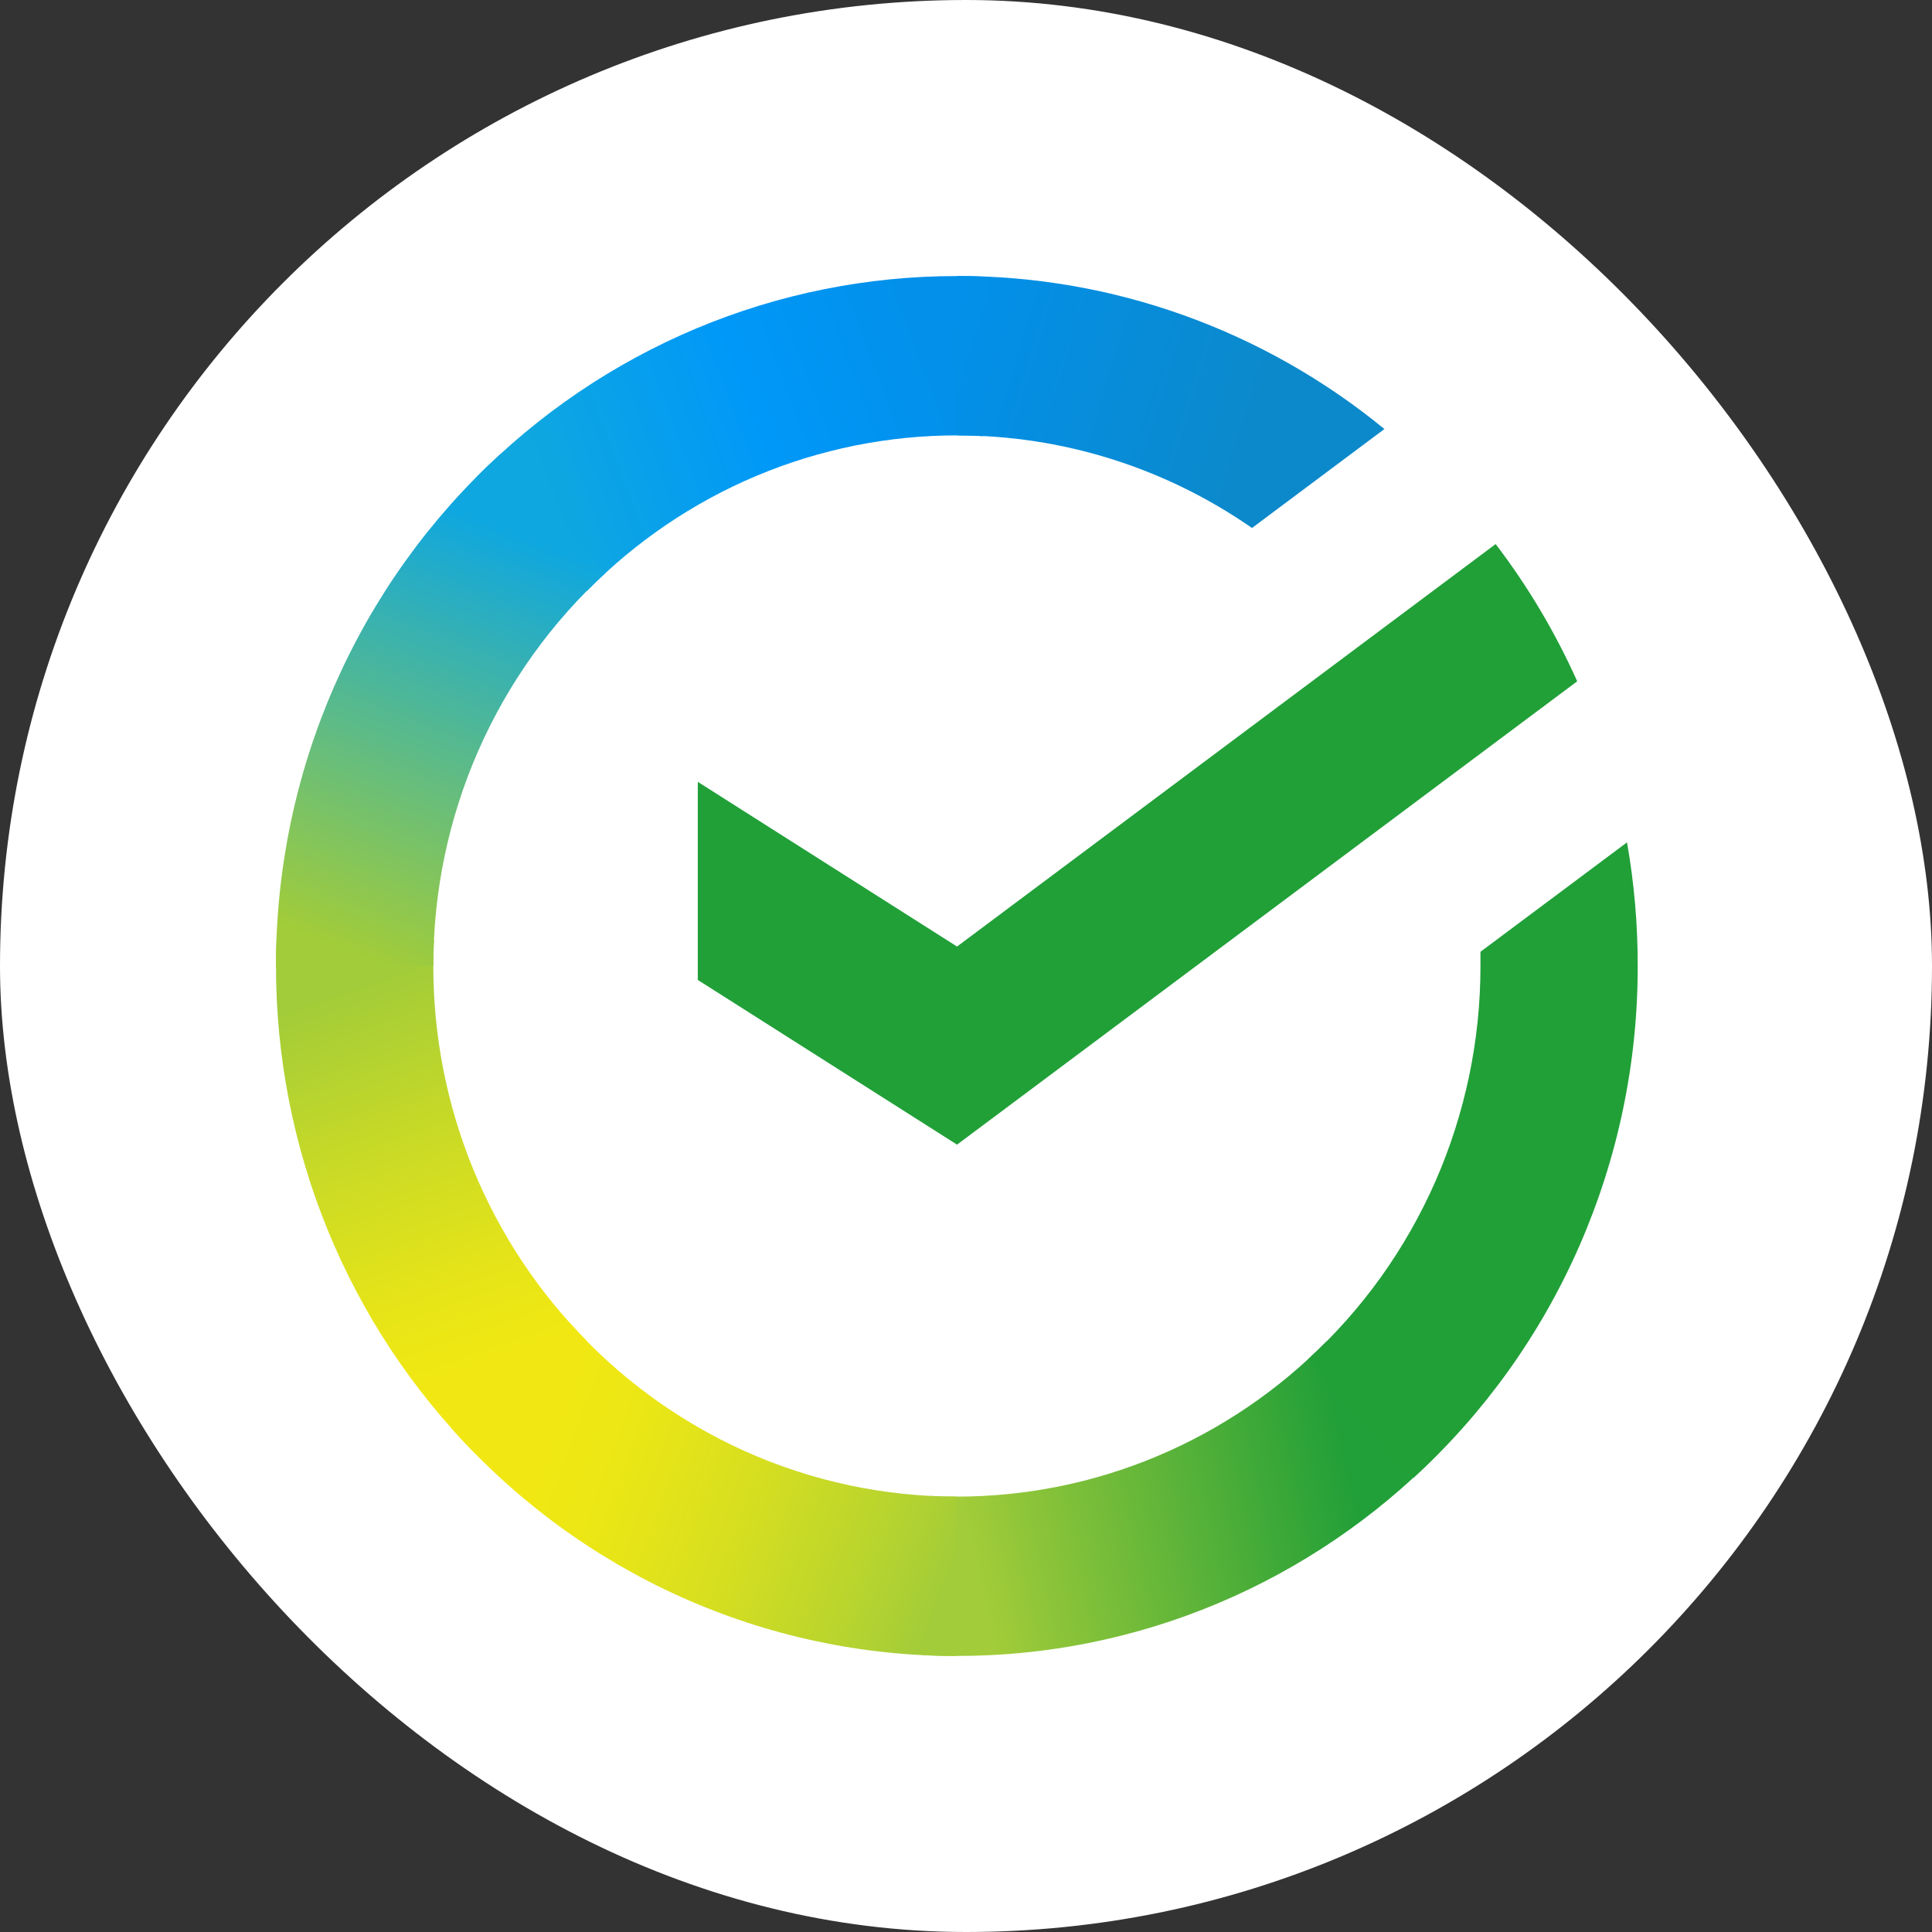
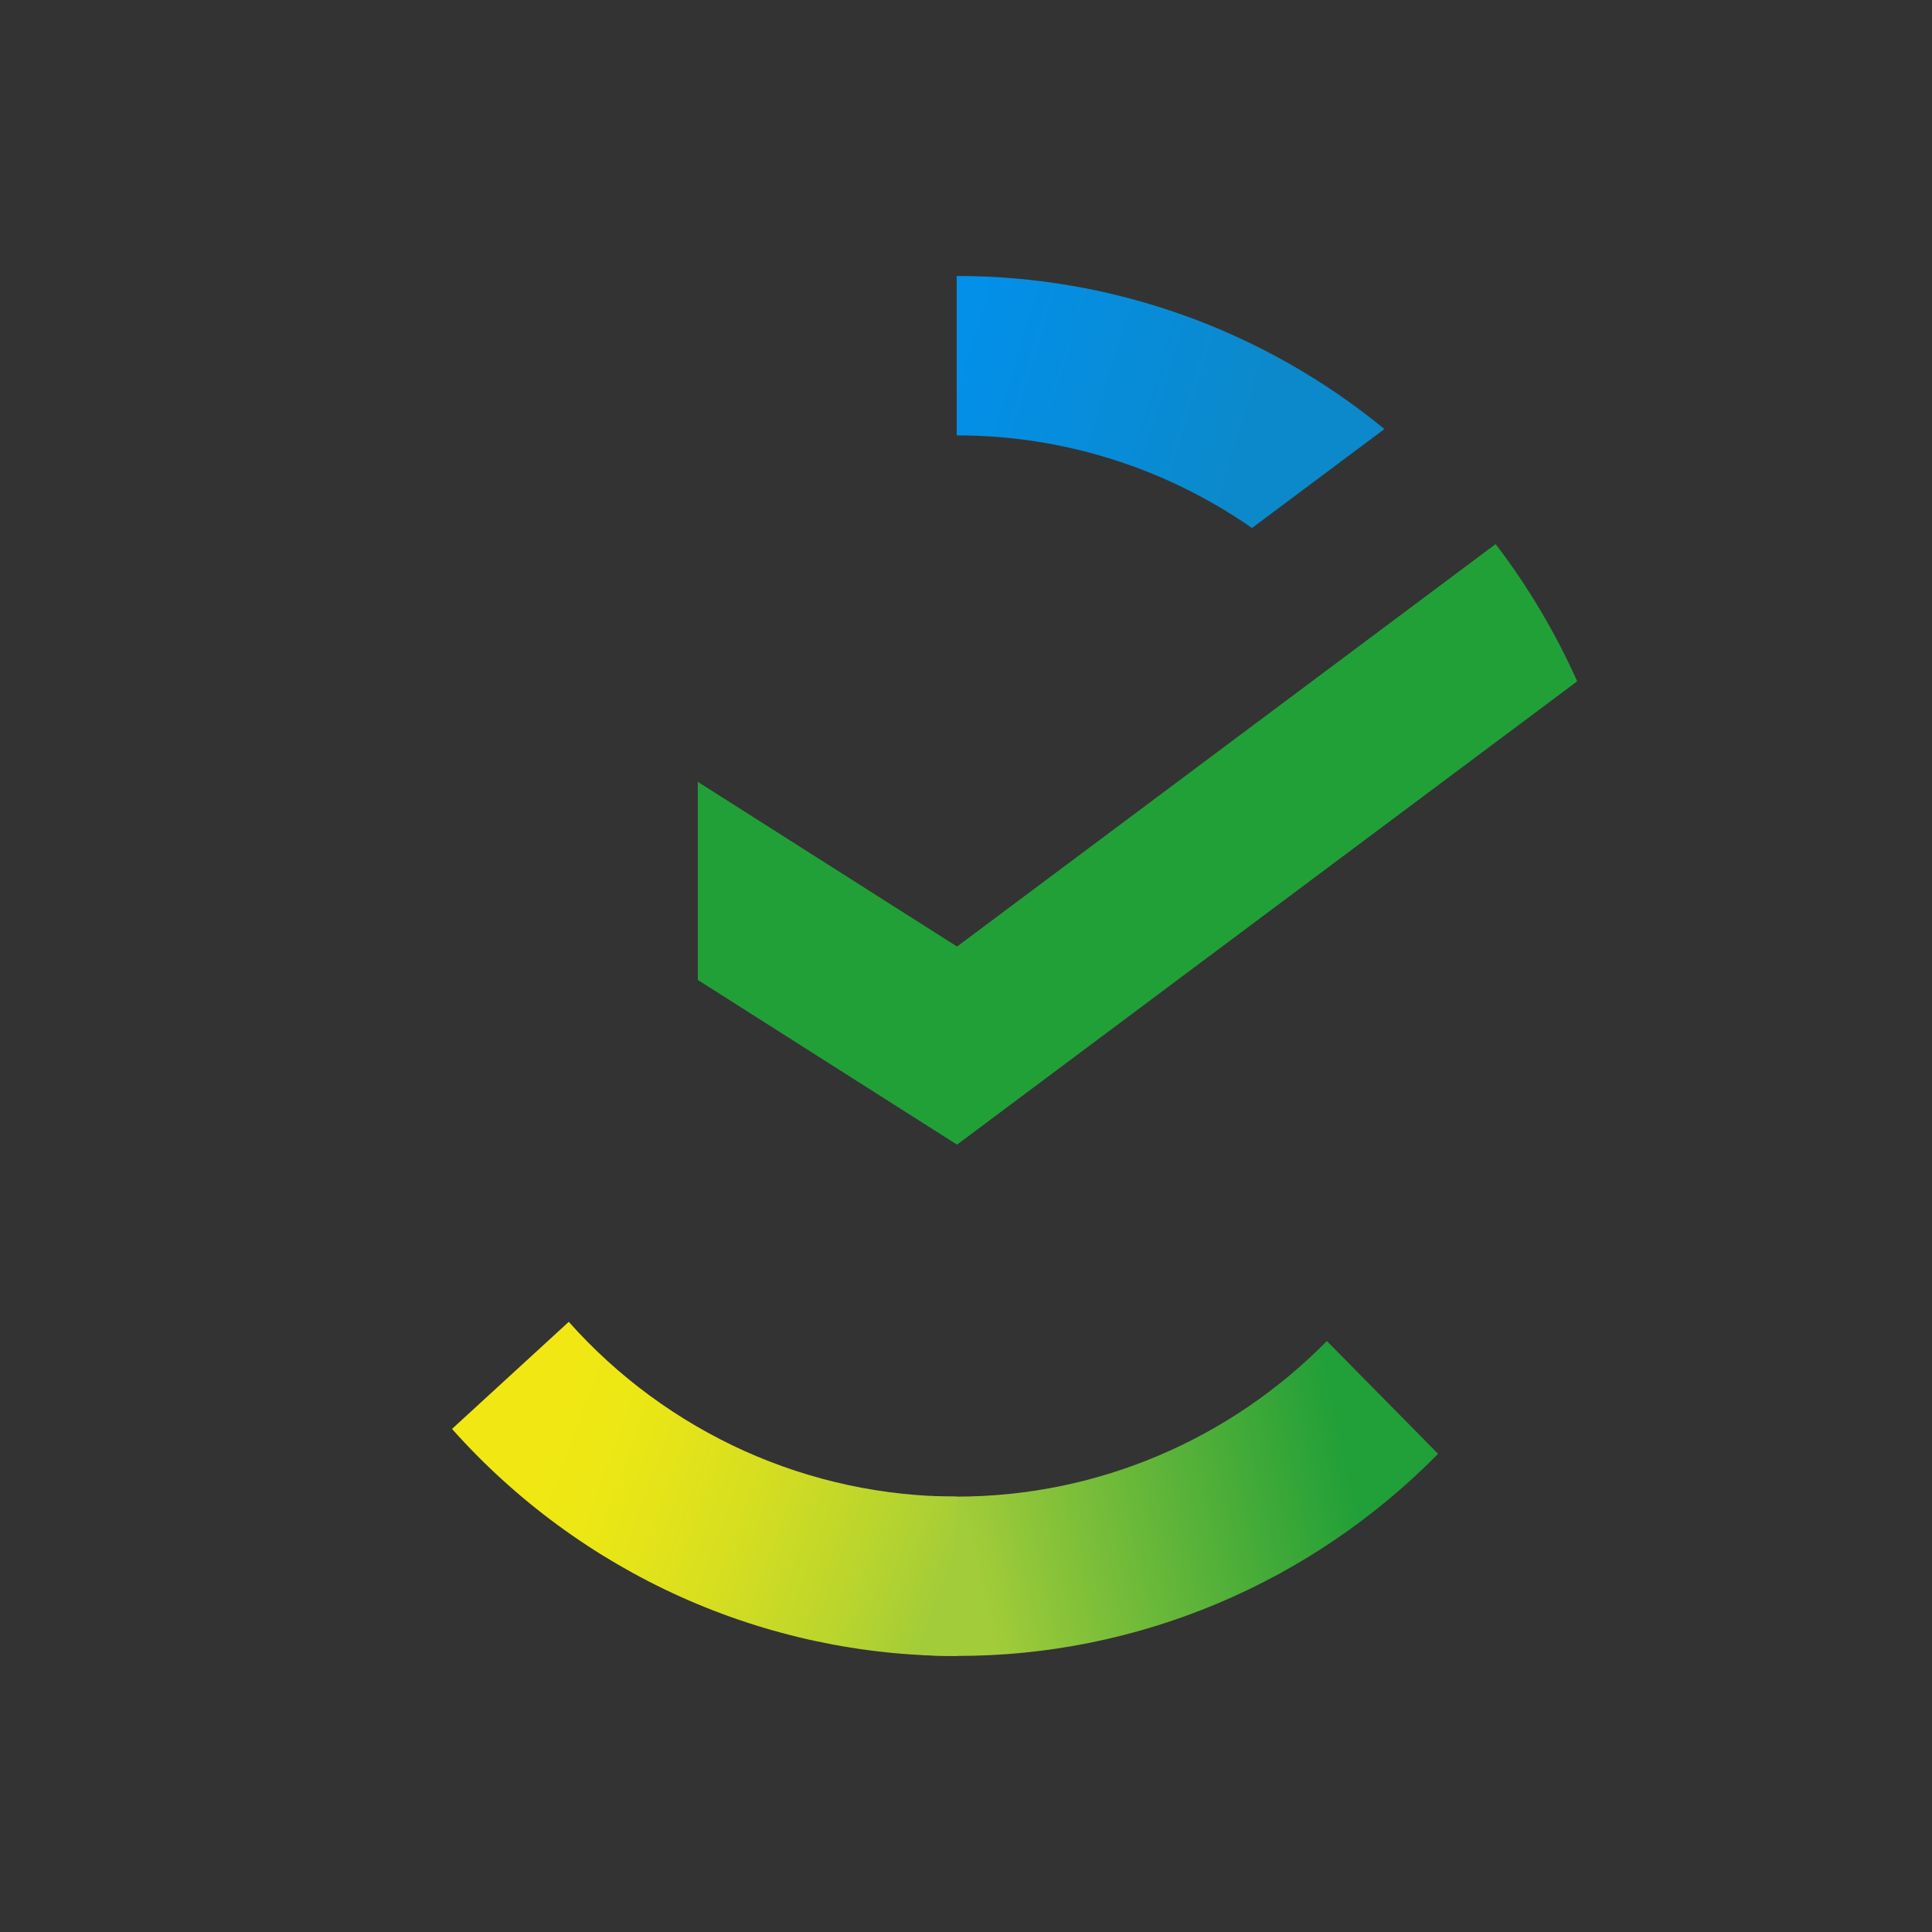
<svg xmlns="http://www.w3.org/2000/svg" width="28" height="28" viewBox="0 0 28 28" fill="none">
  <rect x="0" y="0" width="28" height="28" fill="#333333" stroke="none" />
-   <rect width="28" height="28" rx="14" fill="white" />
  <path d="M21.676 7.885C22.145 8.499 22.541 9.167 22.858 9.874L13.87 16.589L10.113 14.202V11.331L13.87 13.718L21.676 7.885Z" fill="#21A038" />
-   <path d="M6.28 13.999C6.28 13.871 6.283 13.743 6.289 13.616L4.012 13.502C4.005 13.667 4 13.834 4 14.002C3.999 15.315 4.254 16.615 4.75 17.828C5.246 19.041 5.973 20.142 6.89 21.069L8.505 19.434C7.799 18.721 7.239 17.874 6.857 16.942C6.475 16.009 6.279 15.009 6.28 13.999Z" fill="url(#paint0_linear_7161_1878)" />
-   <path d="M13.868 6.31C13.995 6.31 14.121 6.315 14.247 6.321L14.361 4.013C14.197 4.005 14.033 4.001 13.868 4.001C12.572 4 11.288 4.258 10.091 4.76C8.893 5.263 7.806 6 6.89 6.93L8.505 8.566C9.208 7.851 10.044 7.283 10.964 6.896C11.885 6.509 12.871 6.31 13.868 6.31Z" fill="url(#paint1_linear_7161_1878)" />
  <path d="M13.868 21.69C13.741 21.69 13.614 21.69 13.488 21.68L13.374 23.987C13.538 23.995 13.703 23.999 13.868 23.999C15.163 24.001 16.446 23.743 17.643 23.24C18.84 22.737 19.927 22 20.842 21.07L19.23 19.435C18.527 20.15 17.691 20.717 16.771 21.104C15.851 21.491 14.864 21.69 13.868 21.69Z" fill="url(#paint2_linear_7161_1878)" />
  <path d="M18.145 7.652L20.064 6.218C18.31 4.779 16.121 3.996 13.865 4V6.31C15.393 6.308 16.885 6.776 18.145 7.652Z" fill="url(#paint3_linear_7161_1878)" />
-   <path d="M23.735 14C23.736 13.399 23.684 12.8 23.58 12.208L21.456 13.794C21.456 13.863 21.456 13.931 21.456 14C21.457 15.075 21.234 16.137 20.804 17.119C20.373 18.101 19.744 18.98 18.956 19.7L20.488 21.416C21.512 20.479 22.33 19.335 22.889 18.058C23.449 16.78 23.737 15.398 23.735 14Z" fill="#21A038" />
  <path d="M13.868 21.69C12.808 21.69 11.759 21.465 10.79 21.029C9.821 20.592 8.953 19.955 8.243 19.157L6.551 20.709C7.475 21.746 8.604 22.575 9.864 23.142C11.125 23.709 12.489 24.001 13.868 24V21.69Z" fill="url(#paint4_linear_7161_1878)" />
-   <path d="M8.779 8.3L7.248 6.584C6.224 7.52 5.406 8.664 4.846 9.942C4.287 11.219 3.998 12.602 4 13.999H6.28C6.279 12.925 6.501 11.862 6.932 10.88C7.363 9.899 7.992 9.019 8.779 8.3Z" fill="url(#paint5_linear_7161_1878)" />
  <defs>
    <linearGradient id="paint0_linear_7161_1878" x1="7.351" y1="20.781" x2="4.801" y2="13.506" gradientUnits="userSpaceOnUse">
      <stop offset="0.14" stop-color="#F1E813" />
      <stop offset="0.3" stop-color="#E6E418" />
      <stop offset="0.58" stop-color="#C9DA26" />
      <stop offset="0.89" stop-color="#A2CC39" />
    </linearGradient>
    <linearGradient id="paint1_linear_7161_1878" x1="7.541" y1="7.338" x2="13.978" y2="4.918" gradientUnits="userSpaceOnUse">
      <stop offset="0.06" stop-color="#0FA7DF" />
      <stop offset="0.54" stop-color="#0098F8" />
      <stop offset="0.92" stop-color="#0290EA" />
    </linearGradient>
    <linearGradient id="paint2_linear_7161_1878" x1="13.224" y1="22.605" x2="20.488" y2="20.986" gradientUnits="userSpaceOnUse">
      <stop offset="0.12" stop-color="#A2CC39" />
      <stop offset="0.28" stop-color="#86C239" />
      <stop offset="0.87" stop-color="#219F38" />
    </linearGradient>
    <linearGradient id="paint3_linear_7161_1878" x1="13.391" y1="4.774" x2="19.607" y2="6.666" gradientUnits="userSpaceOnUse">
      <stop offset="0.06" stop-color="#0290EA" />
      <stop offset="0.79" stop-color="#0C89CA" />
    </linearGradient>
    <linearGradient id="paint4_linear_7161_1878" x1="7.123" y1="20.427" x2="13.895" y2="22.925" gradientUnits="userSpaceOnUse">
      <stop offset="0.13" stop-color="#F1E813" />
      <stop offset="0.3" stop-color="#EAE616" />
      <stop offset="0.53" stop-color="#D8DF1F" />
      <stop offset="0.8" stop-color="#BAD52D" />
      <stop offset="0.98" stop-color="#A2CC39" />
    </linearGradient>
    <linearGradient id="paint5_linear_7161_1878" x1="4.849" y1="14.279" x2="7.623" y2="7.16" gradientUnits="userSpaceOnUse">
      <stop offset="0.07" stop-color="#A2CC39" />
      <stop offset="0.26" stop-color="#81C45E" />
      <stop offset="0.92" stop-color="#0FA7DF" />
    </linearGradient>
  </defs>
</svg>